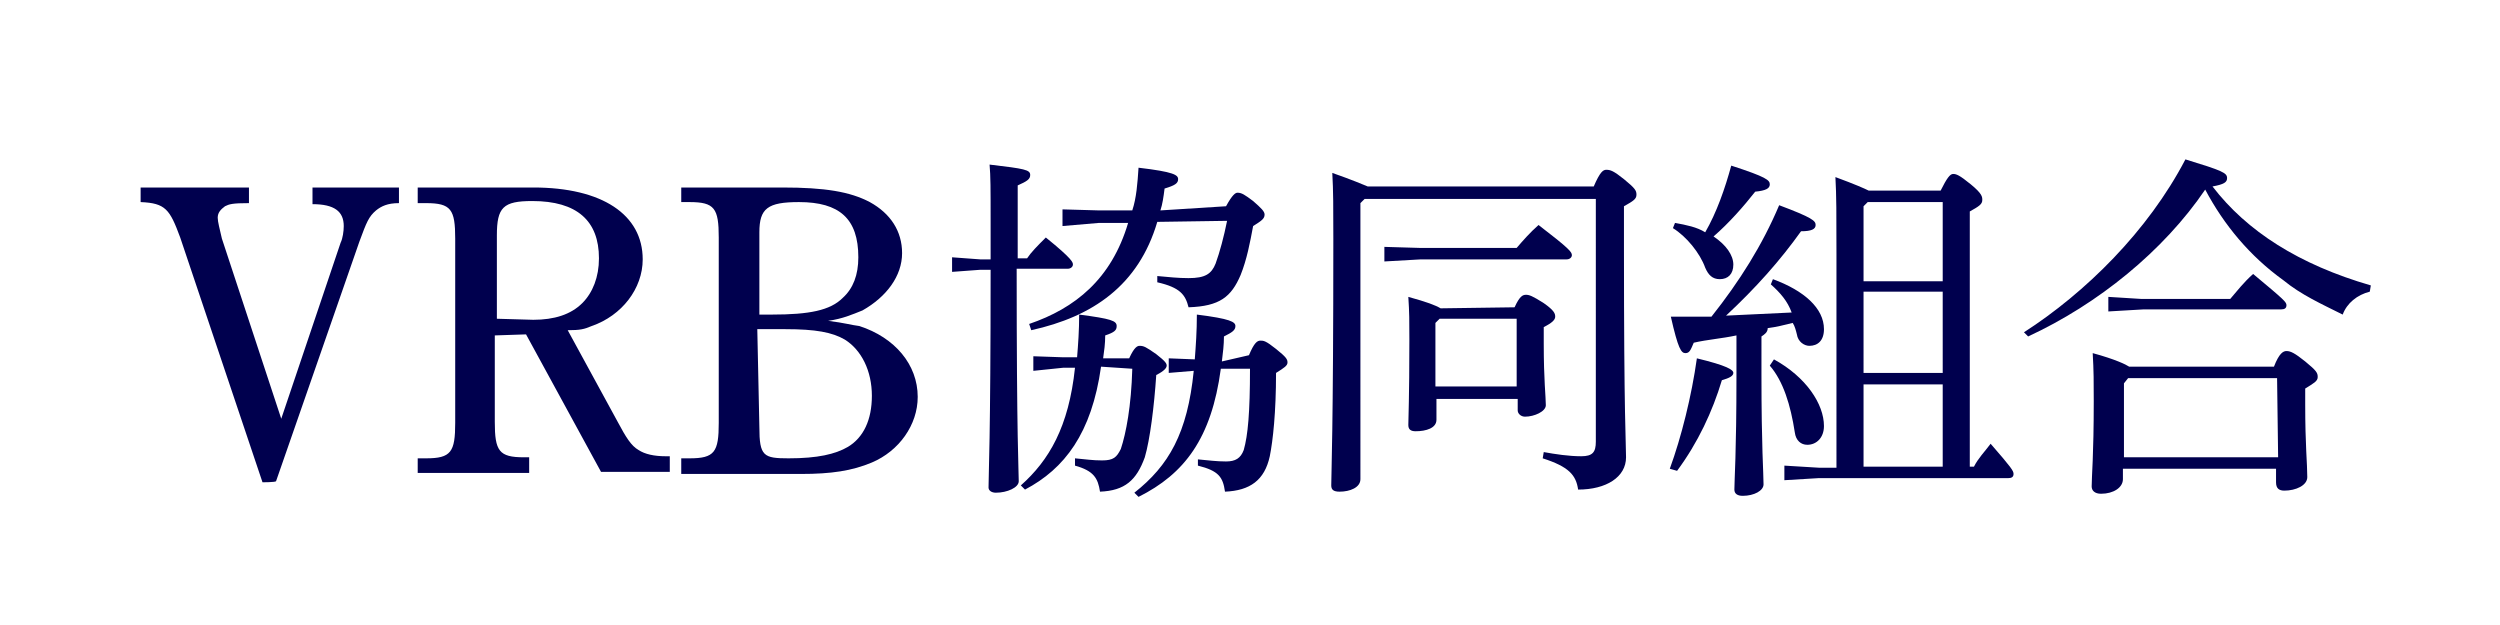
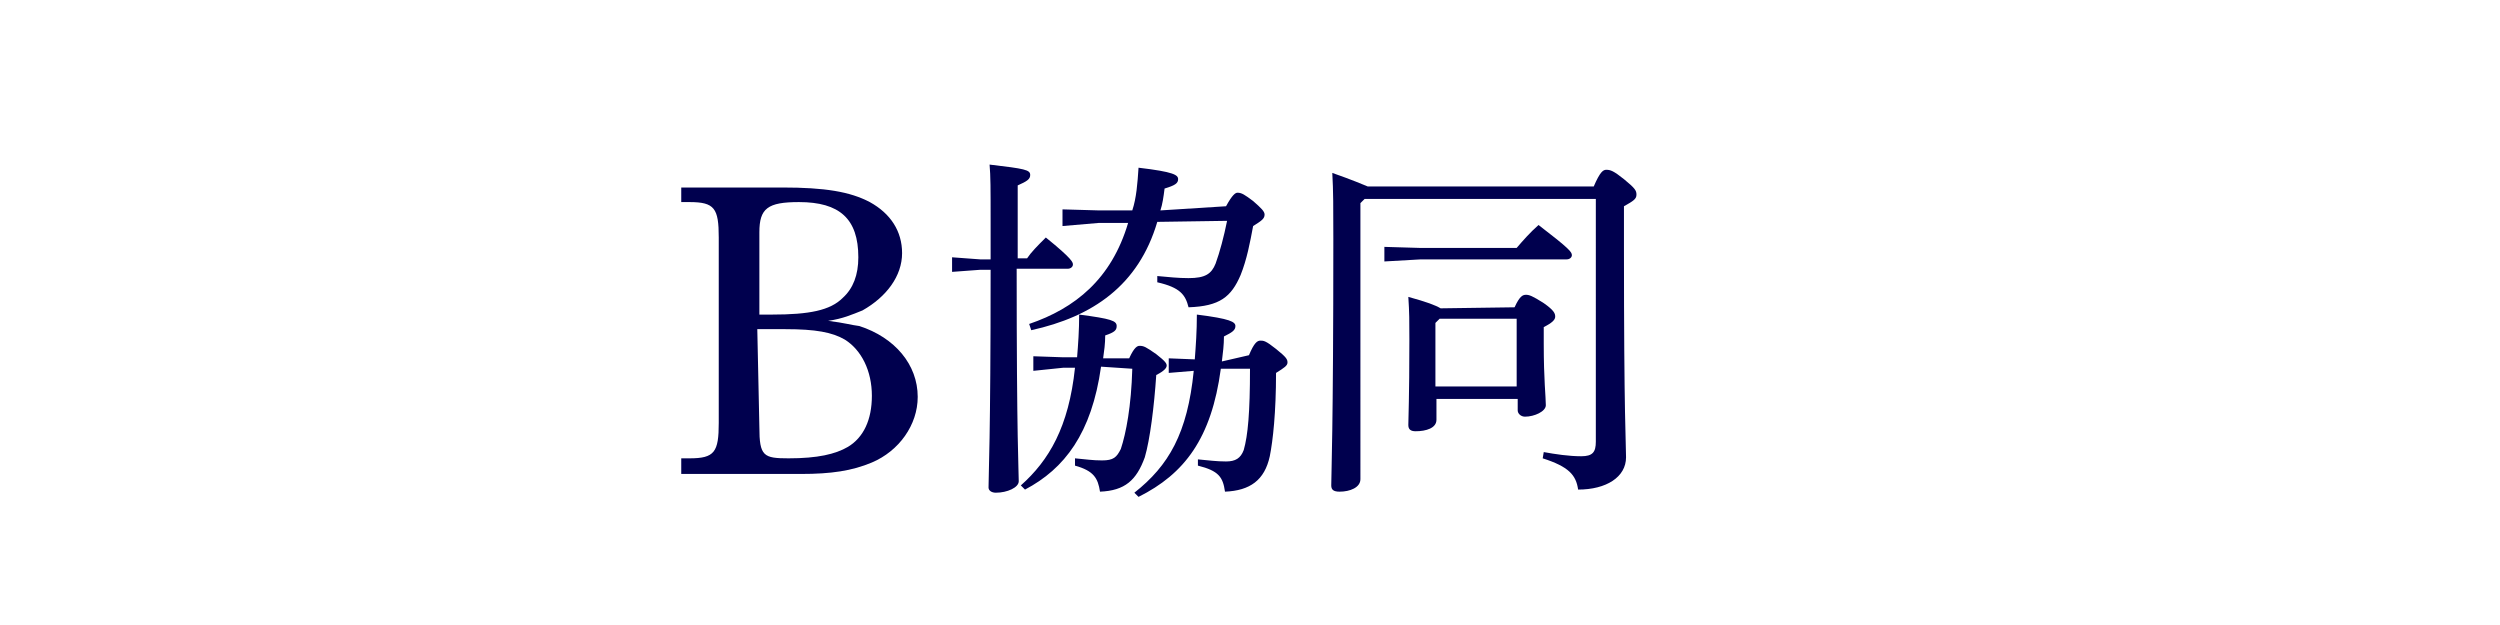
<svg xmlns="http://www.w3.org/2000/svg" version="1.1" id="レイヤー_1" x="0px" y="0px" viewBox="0 0 240 60" style="enable-background:new 0 0 240 60;" xml:space="preserve">
  <style type="text/css">
	.st0{fill:#00004E;}
</style>
  <g>
-     <path class="st0" d="M25.2,46.3l-7.9-23.5c-1-2.7-1.4-3.3-3.8-3.4V18h10.4v1.5c-1.6,0-1.9,0.1-2.3,0.3c-0.4,0.3-0.7,0.6-0.7,1.1   c0,0.4,0.2,1.1,0.4,2L27,40.2l5.7-16.9c0.2-0.4,0.3-1.1,0.3-1.6c0-1.4-0.9-2.1-3-2.1V18h8.3v1.5c-1.1,0-1.7,0.3-2.2,0.7   c-0.7,0.6-0.9,1.1-1.6,3l-8,23C26.4,46.3,25.2,46.3,25.2,46.3z" />
-     <path class="st0" d="M47.5,32.2v8.3c0,2.8,0.4,3.4,2.8,3.4h0.5v1.5H40.1V44h0.8c2.4,0,2.8-0.6,2.8-3.4V22.9c0-2.8-0.4-3.4-2.8-3.4   h-0.8V18h11.1c6.6,0,10.5,2.6,10.5,6.9c0,2.8-2,5.4-4.9,6.4c-0.7,0.3-1.1,0.4-2.3,0.4l4.8,8.8c0.8,1.5,1.3,2.3,2,2.7   c0.6,0.4,1.5,0.6,2.6,0.6h0.4v1.5h-6.6l-7.2-13.2L47.5,32.2L47.5,32.2z M51.2,30.7c2,0,3.6-0.5,4.7-1.6c1-1,1.6-2.5,1.6-4.3   c0-3.6-2.1-5.5-6.4-5.5c-2.8,0-3.4,0.6-3.4,3.3v8L51.2,30.7L51.2,30.7z" />
    <path class="st0" d="M75.1,18c4.1,0,6.5,0.4,8.4,1.4c2,1.1,3.1,2.8,3.1,4.9c0,2.2-1.5,4.2-3.8,5.5c-1,0.4-1.9,0.8-3.3,1   c1.6,0.2,2.2,0.4,3,0.5c3.4,1.1,5.6,3.7,5.6,6.8c0,2.7-1.8,5.2-4.4,6.3c-1.9,0.8-3.9,1.1-6.8,1.1H65.4v-1.5h0.8   c2.4,0,2.8-0.6,2.8-3.4V22.8c0-2.8-0.4-3.4-2.8-3.4h-0.8V18H75.1z M74.1,30.2c3.6,0,5.6-0.4,6.8-1.6c1-0.9,1.5-2.2,1.5-3.9   c0-3.7-1.8-5.3-5.7-5.3c-3,0-3.8,0.6-3.8,2.9v7.9C72.9,30.2,74.1,30.2,74.1,30.2z M72.9,41c0,2.8,0.4,3,2.8,3   c2.8,0,4.5-0.4,5.7-1.1c1.5-0.9,2.3-2.6,2.3-4.9c0-2.4-1-4.4-2.6-5.4c-1.2-0.7-2.8-1-5.7-1c-0.9,0-1.2,0-2.7,0L72.9,41L72.9,41z" />
    <path class="st0" d="M98.6,24.8c0.4-0.6,1-1.2,1.8-2c2.6,2.1,2.6,2.4,2.6,2.6s-0.2,0.4-0.5,0.4h-4.9c0,16.6,0.2,19.4,0.2,20.4   c0,0.6-1.1,1.1-2.2,1.1c-0.4,0-0.7-0.2-0.7-0.5c0-1.3,0.2-4.5,0.2-20.9h-1l-2.7,0.2v-1.4l2.7,0.2h1c0-1.1,0-2.4,0-3.7   c0-3.1,0-4.3-0.1-5.4c3.4,0.4,3.9,0.5,3.9,1c0,0.4-0.3,0.6-1.2,1v3.5v3.5H98.6z M105.7,35.2c-0.9,6.4-3.5,9.8-7.3,11.8L98,46.6   c2.7-2.4,4.6-5.6,5.2-11.3h-1.1l-2.9,0.3v-1.4l2.9,0.1h1.3c0.1-1.2,0.2-2.6,0.2-4.1c3.1,0.4,3.6,0.6,3.6,1.1c0,0.4-0.2,0.6-1.1,0.9   c0,0.8-0.1,1.5-0.2,2.2h2.5c0.5-1.1,0.8-1.2,1-1.2c0.4,0,0.6,0.1,1.6,0.8c0.9,0.7,1,0.9,1,1.1s-0.2,0.5-1,0.9   c-0.2,3-0.6,6.2-1.1,7.9c-0.8,2.2-1.9,3.2-4.3,3.3c-0.2-1.3-0.6-2-2.4-2.5V44c1.1,0.1,1.7,0.2,2.6,0.2c1.1,0,1.4-0.3,1.8-1.1   c0.5-1.5,1-4.1,1.1-7.7L105.7,35.2z M117.7,19.8c0.6-1.1,0.9-1.3,1.1-1.3c0.4,0,0.7,0.2,1.5,0.8c0.8,0.7,1.1,1,1.1,1.3   c0,0.4-0.3,0.6-1.1,1.1c-0.3,1.6-0.6,3.2-1.2,4.7c-0.9,2.1-2,3-5,3.1c-0.3-1.2-0.8-1.9-3-2.4v-0.6c1.1,0.1,2,0.2,3,0.2   c1.6,0,2.2-0.4,2.6-1.4c0.4-1.1,0.8-2.6,1.1-4.1l-6.7,0.1c-1.8,6.1-6.2,9.1-12.1,10.4l-0.2-0.6c4.4-1.5,7.9-4.3,9.5-9.7h-2.8   l-3.5,0.3v-1.6l3.5,0.1h3.2c0.4-1.2,0.5-2.6,0.6-4.1c3.4,0.4,3.8,0.7,3.8,1.1c0,0.4-0.3,0.6-1.3,0.9c-0.1,0.8-0.2,1.5-0.4,2.1   L117.7,19.8z M119.9,34.1c0.5-1.2,0.8-1.4,1.1-1.4s0.5,0,1.5,0.8c1,0.8,1.1,1,1.1,1.3c0,0.3-0.3,0.5-1.1,1c0,3.8-0.3,6.5-0.6,8   c-0.5,2.3-1.9,3.3-4.3,3.4c-0.2-1.4-0.6-2-2.6-2.5v-0.6c1.1,0.1,1.8,0.2,2.7,0.2s1.4-0.3,1.7-1.1c0.4-1.4,0.6-3.6,0.6-7.8h-2.8   c-0.9,6.7-3.5,10.1-7.9,12.3l-0.4-0.4c3.3-2.6,5.1-5.7,5.7-11.7l-2.4,0.2v-1.4l2.5,0.1c0.1-1.3,0.2-2.7,0.2-4.3   c3.2,0.4,3.7,0.7,3.7,1.1c0,0.4-0.3,0.6-1.1,1c0,0.8-0.1,1.6-0.2,2.4L119.9,34.1z" />
    <path class="st0" d="M131,19.1l-0.4,0.4V46c0,0.8-1,1.2-2,1.2c-0.6,0-0.8-0.2-0.8-0.6c0-1.1,0.2-5.2,0.2-23.7c0-2.9,0-4.6-0.1-6.3   c2,0.7,2.9,1.1,3.4,1.3H153c0.6-1.4,0.9-1.6,1.2-1.6c0.4,0,0.7,0.1,1.7,0.9c1.1,0.9,1.2,1.1,1.2,1.5c0,0.4-0.3,0.6-1.2,1.1v4   c0,16.5,0.2,18.7,0.2,20.1c0,1.9-1.9,3.1-4.6,3.1c-0.2-1.4-0.9-2.2-3.4-3l0.1-0.6c1.1,0.2,2.4,0.4,3.6,0.4c1.1,0,1.4-0.4,1.4-1.4   V19.1H131z M136.3,23.8h9.3c0.6-0.7,1.3-1.5,2.1-2.2c3,2.3,3.2,2.6,3.2,2.9c0,0.2-0.2,0.4-0.5,0.4h-14l-3.5,0.2v-1.4L136.3,23.8z    M145.4,29.5c0.5-1.1,0.8-1.2,1.1-1.2s0.6,0.1,1.7,0.8c1,0.7,1.1,1,1.1,1.3c0,0.3-0.3,0.6-1.1,1v1.6c0,3.5,0.2,5.1,0.2,5.9   c0,0.6-1.1,1.1-2,1.1c-0.4,0-0.7-0.3-0.7-0.6v-1.1h-7.8v2c0,0.8-1,1.1-2,1.1c-0.5,0-0.7-0.2-0.7-0.6c0-0.8,0.1-2.4,0.1-8.2   c0-1.8,0-2.6-0.1-4.1c1.8,0.5,2.6,0.8,3.1,1.1L145.4,29.5L145.4,29.5z M137.8,31v6.1h7.8v-6.5h-7.4L137.8,31z" />
-     <path class="st0" d="M170.2,26.8c3,1.1,4.9,2.8,4.9,4.8c0,1.1-0.6,1.6-1.4,1.6c-0.5,0-1.1-0.4-1.2-1.1c-0.1-0.4-0.2-0.8-0.4-1.1   c-0.8,0.2-1.6,0.4-2.4,0.5c0,0.4-0.3,0.6-0.6,0.8V36c0,7,0.2,9.4,0.2,10.5c0,0.6-0.9,1.1-2,1.1c-0.5,0-0.8-0.2-0.8-0.6   c0-0.9,0.2-3.5,0.2-10.9v-3.9c-1.4,0.3-2.8,0.4-4.1,0.7c-0.3,0.7-0.4,1-0.8,1c-0.4,0-0.7-0.4-1.4-3.5c1.3,0,2.6,0,3.9,0   c2.7-3.4,4.9-6.9,6.5-10.7c3.2,1.2,3.5,1.5,3.5,1.9c0,0.4-0.4,0.6-1.4,0.6c-2,2.8-4.3,5.4-7.2,8.1c2-0.1,4.1-0.2,6.3-0.3   c-0.4-1.1-1.1-1.9-2-2.7L170.2,26.8z M160.3,45c1.1-3,2.1-7,2.6-10.6c2.9,0.7,3.5,1.1,3.5,1.4s-0.4,0.5-1.1,0.7   c-0.9,3-2.3,6-4.3,8.7L160.3,45z M160.8,21.4c1.1,0.2,2.1,0.4,2.9,0.9c1.1-1.9,1.9-4.2,2.5-6.4c3.4,1.1,3.7,1.4,3.7,1.8   c0,0.4-0.4,0.6-1.4,0.7c-1.1,1.4-2.5,3-4,4.3c1.2,0.8,1.9,1.8,1.9,2.7c0,0.9-0.5,1.4-1.3,1.4c-0.7,0-1.1-0.4-1.4-1.1   c-0.5-1.4-1.8-3-3.1-3.8L160.8,21.4z M170.3,34.5c3.1,1.7,4.8,4.3,4.8,6.4c0,1.1-0.7,1.8-1.6,1.8c-0.6,0-1.1-0.4-1.2-1.2   c-0.4-2.6-1.1-4.9-2.4-6.4L170.3,34.5z M186.3,18.3c0.6-1.2,0.9-1.6,1.2-1.6s0.6,0.1,1.7,1c1.1,0.9,1.1,1.2,1.1,1.5   c0,0.4-0.3,0.6-1.2,1.1v24.5h0.4c0.4-0.8,1-1.4,1.6-2.2c2,2.3,2.2,2.6,2.2,2.9c0,0.3-0.2,0.4-0.5,0.4h-18.2l-3.3,0.2v-1.4l3.3,0.2   h1.7V24.4c0-3.9,0-5.6-0.1-7.4c1.9,0.7,2.8,1.1,3.2,1.3C179.3,18.3,186.3,18.3,186.3,18.3z M178.9,19.8v7.2h7.6v-7.6h-7.2   L178.9,19.8z M178.9,35.8h7.6V28h-7.6V35.8z M178.9,44.8h7.6v-7.9h-7.6V44.8z" />
-     <path class="st0" d="M194.3,31.9c5.9-3.8,11.9-9.7,15.5-16.6c3.6,1.1,4,1.3,4,1.8c0,0.4-0.3,0.6-1.4,0.8c3.3,4.3,8.3,7.5,15.2,9.5   l-0.1,0.6c-1.2,0.3-2.2,1.1-2.6,2.2c-2-1-4-1.9-5.7-3.3c-3.2-2.3-5.7-5.3-7.5-8.7c-4,5.9-10.3,11-17,14.1L194.3,31.9z M203.8,44.9   V46c0,0.8-0.9,1.4-2.1,1.4c-0.6,0-0.9-0.3-0.9-0.7c0-1,0.2-2.9,0.2-8.2c0-1.8,0-2.9-0.1-4.6c2.2,0.6,3.2,1.1,3.5,1.3h13.9   c0.5-1.3,0.9-1.5,1.2-1.5c0.4,0,0.8,0.2,1.8,1c1.1,0.9,1.2,1.1,1.2,1.5c0,0.4-0.4,0.6-1.2,1.1v1.5c0,4,0.2,5.7,0.2,7   c0,0.8-1.1,1.3-2.2,1.3c-0.5,0-0.8-0.2-0.8-0.8v-1.3H203.8z M205.6,28.7h8.5c0.6-0.7,1.3-1.6,2.2-2.4c3,2.5,3.2,2.7,3.2,3   c0,0.3-0.2,0.4-0.5,0.4h-13.2l-3.4,0.2v-1.4L205.6,28.7z M218.6,36.3h-14.3l-0.4,0.5v7.1h14.8L218.6,36.3L218.6,36.3z" />
  </g>
</svg>